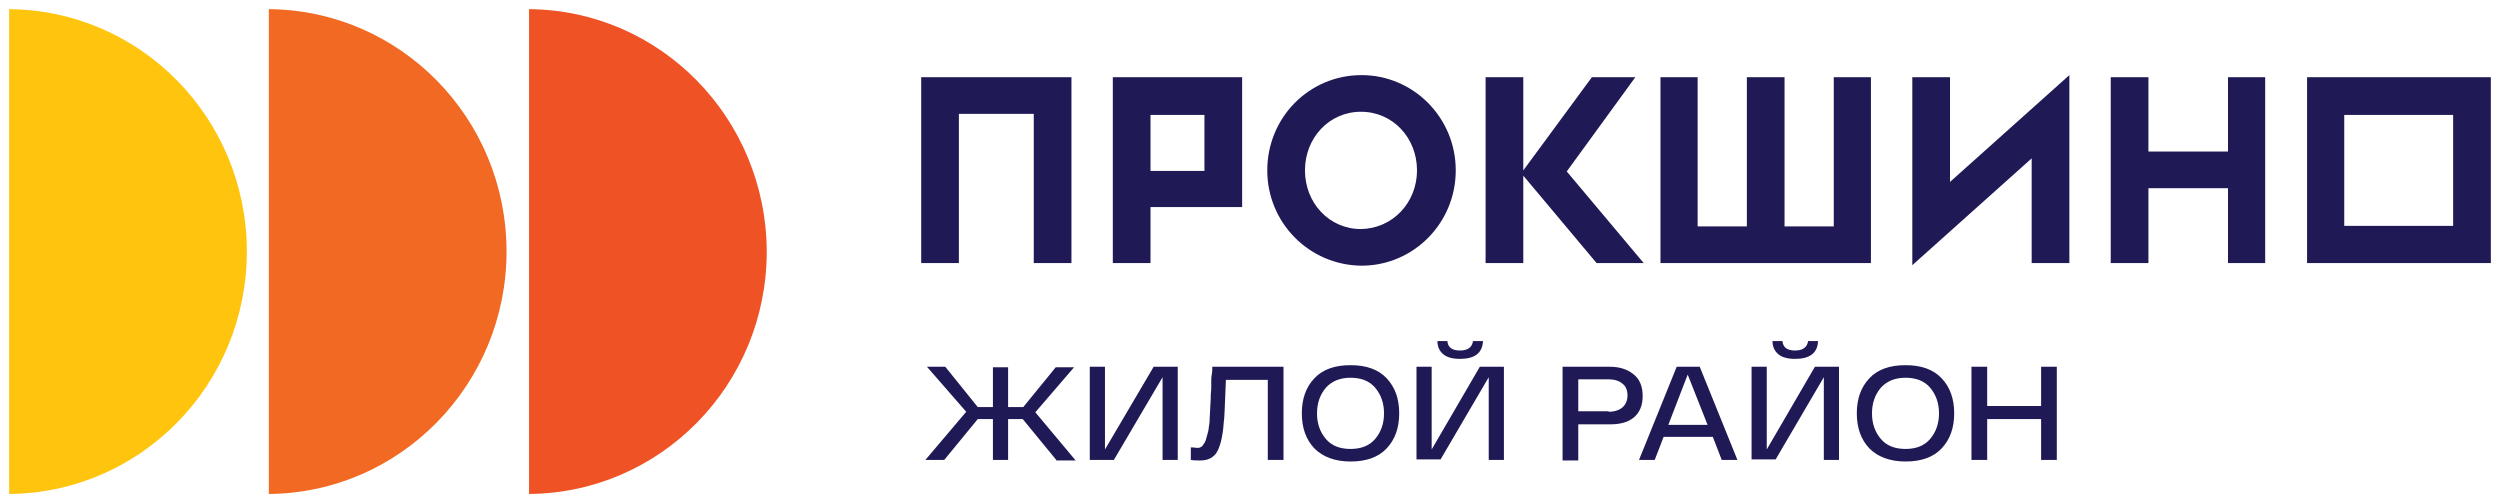
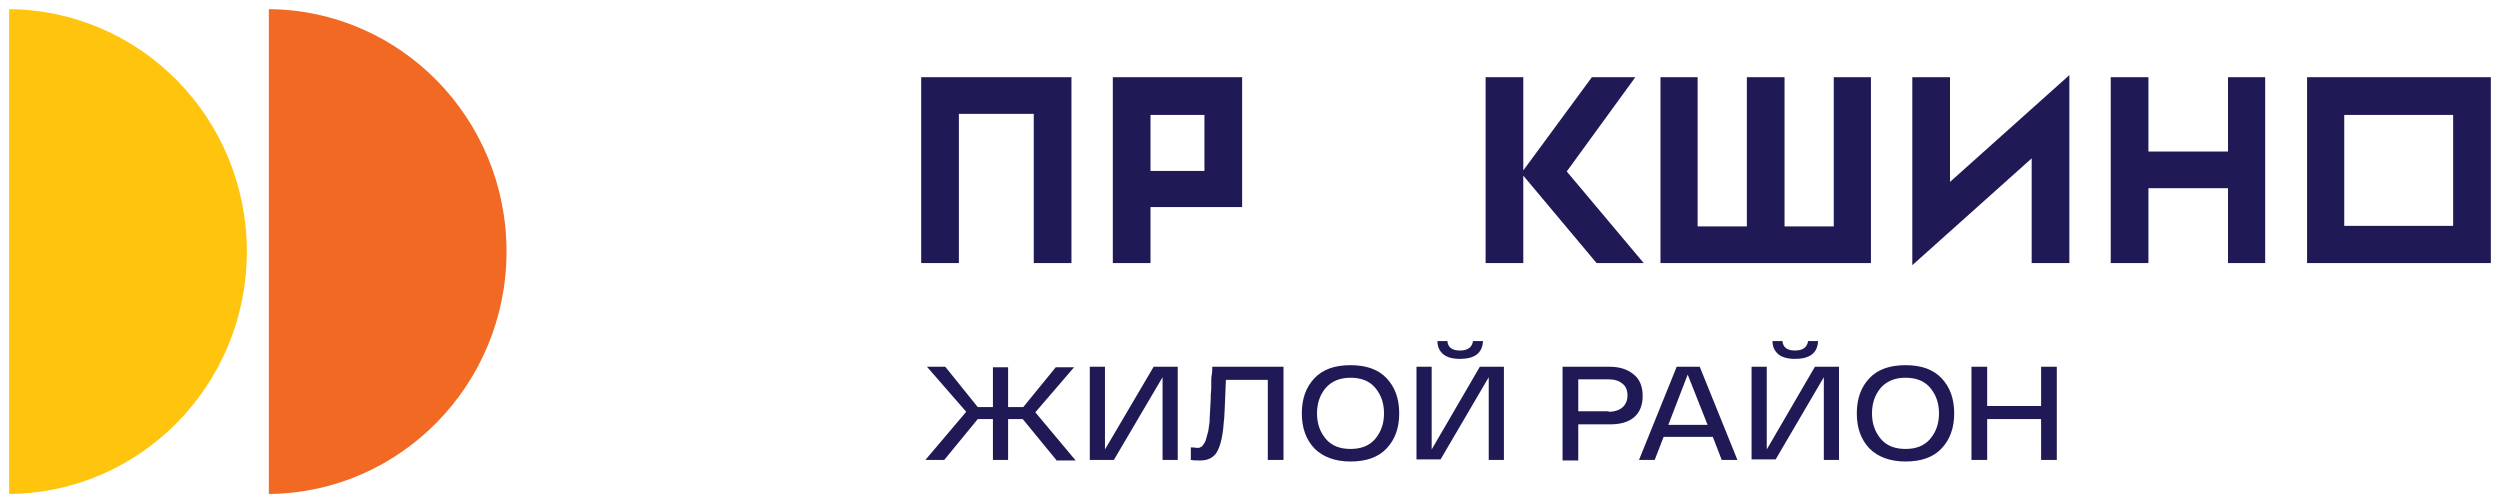
<svg xmlns="http://www.w3.org/2000/svg" viewBox="7644 4804 273.296 55">
  <path fill="#1F1A55" stroke="none" fill-opacity="1" stroke-width="1" stroke-opacity="1" fill-rule="evenodd" id="tSvga0e2102e6b" d="M 7757.009 4816.447 C 7754.281 4816.447 7751.553 4816.447 7748.824 4816.447 C 7748.824 4821.884 7748.824 4827.322 7748.824 4832.759 C 7747.451 4832.759 7746.077 4832.759 7744.703 4832.759 C 7744.703 4825.986 7744.703 4819.213 7744.703 4812.44 C 7750.179 4812.44 7755.655 4812.44 7761.13 4812.44 C 7761.13 4819.213 7761.13 4825.986 7761.13 4832.759 C 7759.757 4832.759 7758.383 4832.759 7757.009 4832.759C 7757.009 4827.322 7757.009 4821.884 7757.009 4816.447Z" stroke-linecap="butt" />
  <path fill="#1F1A55" stroke="none" fill-opacity="1" stroke-width="1" stroke-opacity="1" fill-rule="evenodd" id="tSvgf558e75e45" d="M 7779.788 4826.635 C 7776.45 4826.635 7773.111 4826.635 7769.772 4826.635 C 7769.772 4828.676 7769.772 4830.718 7769.772 4832.759 C 7768.399 4832.759 7767.025 4832.759 7765.651 4832.759 C 7765.651 4825.986 7765.651 4819.213 7765.651 4812.44 C 7770.364 4812.44 7775.076 4812.44 7779.788 4812.44C 7779.788 4817.172 7779.788 4821.903 7779.788 4826.635Z M 7769.772 4822.686 C 7771.737 4822.686 7773.702 4822.686 7775.667 4822.686 C 7775.667 4820.644 7775.667 4818.603 7775.667 4816.561 C 7773.702 4816.561 7771.737 4816.561 7769.772 4816.561C 7769.772 4818.603 7769.772 4820.644 7769.772 4822.686Z" stroke-linecap="butt" />
-   <path fill="#1F1A55" stroke="none" fill-opacity="1" stroke-width="1" stroke-opacity="1" fill-rule="evenodd" id="tSvgf93deea85d" d="M 7782.536 4822.628 C 7782.536 4816.847 7787.114 4812.211 7792.838 4812.211 C 7798.504 4812.211 7803.14 4816.847 7803.14 4822.628 C 7803.14 4828.409 7798.504 4833.045 7792.838 4833.045C 7787.114 4832.988 7782.536 4828.352 7782.536 4822.628Z M 7798.905 4822.628 C 7798.905 4819.08 7796.272 4816.218 7792.781 4816.218 C 7789.289 4816.218 7786.657 4819.08 7786.657 4822.628 C 7786.657 4826.177 7789.289 4829.039 7792.781 4829.039C 7796.272 4828.981 7798.905 4826.12 7798.905 4822.628Z" stroke-linecap="butt" />
  <path fill="#1F1A55" stroke="none" fill-opacity="1" stroke-width="1" stroke-opacity="1" fill-rule="evenodd" id="tSvg1167571cc8a" d="M 7806.403 4812.44 C 7807.777 4812.44 7809.151 4812.44 7810.524 4812.44 C 7810.524 4815.836 7810.524 4819.232 7810.524 4822.628 C 7813.024 4819.232 7815.523 4815.836 7818.022 4812.44 C 7819.606 4812.44 7821.189 4812.44 7822.772 4812.44 C 7820.273 4815.875 7817.774 4819.309 7815.275 4822.743 C 7818.08 4826.081 7820.884 4829.42 7823.688 4832.759 C 7821.971 4832.759 7820.254 4832.759 7818.537 4832.759 C 7815.866 4829.573 7813.195 4826.387 7810.524 4823.201 C 7810.524 4826.387 7810.524 4829.573 7810.524 4832.759 C 7809.151 4832.759 7807.777 4832.759 7806.403 4832.759C 7806.403 4825.986 7806.403 4819.213 7806.403 4812.44Z" stroke-linecap="butt" />
  <path fill="#1F1A55" stroke="none" fill-opacity="1" stroke-width="1" stroke-opacity="1" fill-rule="evenodd" id="tSvg15a43c85de4" d="M 7825.52 4812.44 C 7826.875 4812.44 7828.229 4812.44 7829.583 4812.44 C 7829.583 4817.878 7829.583 4823.315 7829.583 4828.753 C 7831.377 4828.753 7833.17 4828.753 7834.963 4828.753 C 7834.963 4823.315 7834.963 4817.878 7834.963 4812.44 C 7836.337 4812.44 7837.711 4812.44 7839.084 4812.44 C 7839.084 4817.878 7839.084 4823.315 7839.084 4828.753 C 7840.878 4828.753 7842.671 4828.753 7844.464 4828.753 C 7844.464 4823.315 7844.464 4817.878 7844.464 4812.44 C 7845.819 4812.44 7847.174 4812.44 7848.528 4812.44 C 7848.528 4819.213 7848.528 4825.986 7848.528 4832.759 C 7840.859 4832.759 7833.19 4832.759 7825.52 4832.759C 7825.52 4825.986 7825.52 4819.213 7825.52 4812.44Z" stroke-linecap="butt" />
  <path fill="#1F1A55" stroke="none" fill-opacity="1" stroke-width="1" stroke-opacity="1" fill-rule="evenodd" id="tSvg98f8de26c7" d="M 7853.05 4812.44 C 7854.424 4812.44 7855.798 4812.44 7857.171 4812.44 C 7857.171 4816.256 7857.171 4820.072 7857.171 4823.887 C 7861.521 4819.995 7865.871 4816.103 7870.22 4812.211 C 7870.22 4819.061 7870.22 4825.91 7870.22 4832.759 C 7868.847 4832.759 7867.473 4832.759 7866.099 4832.759 C 7866.099 4828.943 7866.099 4825.128 7866.099 4821.312 C 7861.75 4825.204 7857.4 4829.096 7853.05 4832.988C 7853.05 4826.139 7853.05 4819.29 7853.05 4812.44Z" stroke-linecap="butt" />
  <path fill="#1F1A55" stroke="none" fill-opacity="1" stroke-width="1" stroke-opacity="1" fill-rule="evenodd" id="tSvgaba83276d8" d="M 7874.742 4812.44 C 7876.116 4812.44 7877.49 4812.44 7878.863 4812.44 C 7878.863 4815.15 7878.863 4817.859 7878.863 4820.568 C 7881.763 4820.568 7884.663 4820.568 7887.562 4820.568 C 7887.562 4817.859 7887.562 4815.15 7887.562 4812.44 C 7888.917 4812.44 7890.272 4812.44 7891.626 4812.44 C 7891.626 4819.213 7891.626 4825.986 7891.626 4832.759 C 7890.272 4832.759 7888.917 4832.759 7887.562 4832.759 C 7887.562 4830.031 7887.562 4827.303 7887.562 4824.574 C 7884.663 4824.574 7881.763 4824.574 7878.863 4824.574 C 7878.863 4827.303 7878.863 4830.031 7878.863 4832.759 C 7877.49 4832.759 7876.116 4832.759 7874.742 4832.759C 7874.742 4825.986 7874.742 4819.213 7874.742 4812.44Z" stroke-linecap="butt" />
  <path fill="#1F1A55" stroke="none" fill-opacity="1" stroke-width="1" stroke-opacity="1" fill-rule="evenodd" id="tSvgb16d17d84a" d="M 7896.148 4812.44 C 7902.864 4812.44 7909.58 4812.44 7916.295 4812.44 C 7916.295 4819.213 7916.295 4825.986 7916.295 4832.759 C 7909.599 4832.759 7902.902 4832.759 7896.205 4832.759 C 7896.205 4825.986 7896.205 4819.213 7896.205 4812.44C 7896.186 4812.44 7896.167 4812.44 7896.148 4812.44Z M 7912.174 4816.561 C 7908.206 4816.561 7904.238 4816.561 7900.269 4816.561 C 7900.269 4820.606 7900.269 4824.651 7900.269 4828.695 C 7904.238 4828.695 7908.206 4828.695 7912.174 4828.695C 7912.174 4824.651 7912.174 4820.606 7912.174 4816.561Z" stroke-linecap="butt" />
  <path fill="#1F1A55" stroke="none" fill-opacity="1" stroke-width="1" stroke-opacity="1" fill-rule="evenodd" id="tSvg45585f109d" d="M 7759.47 4854.28 C 7758.249 4852.791 7757.028 4851.303 7755.807 4849.815 C 7755.273 4849.815 7754.739 4849.815 7754.204 4849.815 C 7754.204 4851.303 7754.204 4852.791 7754.204 4854.28 C 7753.651 4854.28 7753.098 4854.28 7752.544 4854.28 C 7752.544 4852.791 7752.544 4851.303 7752.544 4849.815 C 7751.991 4849.815 7751.438 4849.815 7750.885 4849.815 C 7749.664 4851.303 7748.443 4852.791 7747.222 4854.28 C 7746.535 4854.28 7745.848 4854.28 7745.161 4854.28 C 7746.649 4852.524 7748.137 4850.769 7749.625 4849.014 C 7748.195 4847.373 7746.764 4845.732 7745.333 4844.092 C 7746.001 4844.092 7746.669 4844.092 7747.336 4844.092 C 7748.519 4845.561 7749.702 4847.03 7750.885 4848.499 C 7751.438 4848.499 7751.991 4848.499 7752.544 4848.499 C 7752.544 4847.049 7752.544 4845.599 7752.544 4844.149 C 7753.098 4844.149 7753.651 4844.149 7754.204 4844.149 C 7754.204 4845.599 7754.204 4847.049 7754.204 4848.499 C 7754.758 4848.499 7755.311 4848.499 7755.864 4848.499 C 7757.047 4847.049 7758.23 4845.599 7759.413 4844.149 C 7760.081 4844.149 7760.749 4844.149 7761.416 4844.149 C 7760.005 4845.79 7758.593 4847.43 7757.181 4849.071 C 7758.65 4850.826 7760.119 4852.582 7761.588 4854.337 C 7760.882 4854.337 7760.176 4854.337 7759.47 4854.337C 7759.47 4854.318 7759.47 4854.299 7759.47 4854.28Z M 7770.116 4844.092 C 7770.994 4844.092 7771.872 4844.092 7772.749 4844.092 C 7772.749 4847.488 7772.749 4850.884 7772.749 4854.28 C 7772.196 4854.28 7771.643 4854.28 7771.089 4854.28 C 7771.089 4851.265 7771.089 4848.251 7771.089 4845.236 C 7769.315 4848.251 7767.541 4851.265 7765.766 4854.28 C 7764.889 4854.28 7764.011 4854.28 7763.133 4854.28 C 7763.133 4850.884 7763.133 4847.488 7763.133 4844.092 C 7763.687 4844.092 7764.24 4844.092 7764.793 4844.092 C 7764.793 4847.106 7764.793 4850.12 7764.793 4853.135C 7766.568 4850.12 7768.342 4847.106 7770.116 4844.092Z M 7776.526 4844.092 C 7779.121 4844.092 7781.716 4844.092 7784.31 4844.092 C 7784.31 4847.488 7784.31 4850.884 7784.31 4854.28 C 7783.738 4854.28 7783.166 4854.28 7782.593 4854.28 C 7782.593 4851.361 7782.593 4848.442 7782.593 4845.523 C 7781.067 4845.523 7779.541 4845.523 7778.014 4845.523 C 7777.9 4848.384 7777.843 4849.93 7777.785 4850.101 C 7777.671 4851.876 7777.327 4853.078 7776.87 4853.65 C 7776.469 4854.108 7775.954 4854.337 7775.21 4854.337 C 7774.866 4854.337 7774.523 4854.337 7774.179 4854.28 C 7774.179 4853.822 7774.179 4853.364 7774.179 4852.906 C 7774.523 4852.906 7774.752 4852.963 7774.866 4852.963 C 7774.981 4852.963 7775.095 4852.963 7775.21 4852.906 C 7775.324 4852.849 7775.439 4852.791 7775.496 4852.677 C 7775.553 4852.562 7775.668 4852.448 7775.725 4852.334 C 7775.782 4852.219 7775.839 4852.047 7775.897 4851.818 C 7775.954 4851.589 7776.011 4851.418 7776.068 4851.189 C 7776.125 4851.017 7776.125 4850.731 7776.183 4850.445 C 7776.24 4850.159 7776.24 4849.872 7776.24 4849.643 C 7776.24 4849.415 7776.297 4849.071 7776.297 4848.67 C 7776.297 4848.27 7776.354 4847.926 7776.354 4847.64 C 7776.354 4847.354 7776.354 4846.953 7776.412 4846.496 C 7776.412 4846.152 7776.412 4845.866 7776.412 4845.694 C 7776.412 4845.523 7776.412 4845.236 7776.469 4844.95C 7776.526 4844.664 7776.526 4844.378 7776.526 4844.092Z M 7787.687 4853.02 C 7786.771 4852.047 7786.313 4850.788 7786.313 4849.186 C 7786.313 4847.583 7786.771 4846.324 7787.687 4845.351 C 7788.603 4844.378 7789.919 4843.92 7791.636 4843.92 C 7793.353 4843.92 7794.67 4844.378 7795.586 4845.351 C 7796.501 4846.324 7796.959 4847.583 7796.959 4849.186 C 7796.959 4850.788 7796.501 4852.047 7795.586 4853.02 C 7794.67 4853.993 7793.353 4854.451 7791.636 4854.451C 7789.919 4854.451 7788.603 4853.936 7787.687 4853.02Z M 7788.946 4846.381 C 7788.317 4847.125 7787.973 4848.041 7787.973 4849.186 C 7787.973 4850.33 7788.317 4851.246 7788.946 4851.99 C 7789.576 4852.734 7790.492 4853.078 7791.636 4853.078 C 7792.781 4853.078 7793.697 4852.734 7794.326 4851.99 C 7794.956 4851.246 7795.299 4850.33 7795.299 4849.186 C 7795.299 4848.041 7794.956 4847.125 7794.326 4846.381 C 7793.697 4845.637 7792.781 4845.294 7791.636 4845.294C 7790.434 4845.294 7789.576 4845.694 7788.946 4846.381Z M 7805.773 4844.092 C 7806.651 4844.092 7807.529 4844.092 7808.406 4844.092 C 7808.406 4847.488 7808.406 4850.884 7808.406 4854.28 C 7807.853 4854.28 7807.3 4854.28 7806.746 4854.28 C 7806.746 4851.265 7806.746 4848.251 7806.746 4845.236 C 7804.991 4848.232 7803.236 4851.227 7801.481 4854.222 C 7800.604 4854.222 7799.726 4854.222 7798.848 4854.222 C 7798.848 4850.845 7798.848 4847.469 7798.848 4844.092 C 7799.402 4844.092 7799.955 4844.092 7800.508 4844.092 C 7800.508 4847.106 7800.508 4850.12 7800.508 4853.135C 7802.263 4850.12 7804.018 4847.106 7805.773 4844.092Z M 7806.117 4841.287 C 7806.06 4842.604 7805.201 4843.233 7803.598 4843.233 C 7802.797 4843.233 7802.168 4843.061 7801.767 4842.718 C 7801.366 4842.375 7801.137 4841.917 7801.137 4841.287 C 7801.5 4841.287 7801.863 4841.287 7802.225 4841.287 C 7802.282 4841.974 7802.74 4842.317 7803.598 4842.317 C 7804.457 4842.317 7804.915 4841.974 7805.029 4841.287C 7805.392 4841.287 7805.755 4841.287 7806.117 4841.287Z M 7819.968 4844.092 C 7821.055 4844.092 7821.914 4844.378 7822.543 4844.893 C 7823.23 4845.408 7823.574 4846.209 7823.574 4847.297 C 7823.574 4848.327 7823.23 4849.128 7822.601 4849.643 C 7821.971 4850.159 7821.113 4850.388 7820.025 4850.388 C 7818.862 4850.388 7817.698 4850.388 7816.534 4850.388 C 7816.534 4851.704 7816.534 4853.02 7816.534 4854.337 C 7815.962 4854.337 7815.39 4854.337 7814.817 4854.337 C 7814.817 4850.922 7814.817 4847.507 7814.817 4844.092C 7816.534 4844.092 7818.251 4844.092 7819.968 4844.092Z M 7819.853 4849.014 C 7820.483 4849.014 7820.998 4848.842 7821.341 4848.556 C 7821.685 4848.27 7821.914 4847.812 7821.914 4847.24 C 7821.914 4846.667 7821.742 4846.209 7821.341 4845.923 C 7820.998 4845.637 7820.483 4845.465 7819.853 4845.465 C 7818.747 4845.465 7817.641 4845.465 7816.534 4845.465 C 7816.534 4846.629 7816.534 4847.793 7816.534 4848.957 C 7817.641 4848.957 7818.747 4848.957 7819.853 4848.957C 7819.853 4848.976 7819.853 4848.995 7819.853 4849.014Z M 7832.216 4854.28 C 7831.892 4853.44 7831.568 4852.601 7831.243 4851.761 C 7829.45 4851.761 7827.657 4851.761 7825.863 4851.761 C 7825.539 4852.601 7825.215 4853.44 7824.89 4854.28 C 7824.318 4854.28 7823.746 4854.28 7823.173 4854.28 C 7824.547 4850.884 7825.921 4847.488 7827.294 4844.092 C 7828.134 4844.092 7828.973 4844.092 7829.812 4844.092 C 7831.186 4847.488 7832.56 4850.884 7833.933 4854.28C 7833.361 4854.28 7832.789 4854.28 7832.216 4854.28Z M 7826.378 4850.445 C 7827.809 4850.445 7829.24 4850.445 7830.671 4850.445 C 7829.946 4848.613 7829.221 4846.782 7828.496 4844.95C 7827.79 4846.782 7827.084 4848.613 7826.378 4850.445Z M 7842.404 4844.092 C 7843.282 4844.092 7844.16 4844.092 7845.037 4844.092 C 7845.037 4847.488 7845.037 4850.884 7845.037 4854.28 C 7844.484 4854.28 7843.931 4854.28 7843.377 4854.28 C 7843.377 4851.265 7843.377 4848.251 7843.377 4845.236 C 7841.622 4848.232 7839.867 4851.227 7838.111 4854.222 C 7837.234 4854.222 7836.357 4854.222 7835.479 4854.222 C 7835.479 4850.845 7835.479 4847.469 7835.479 4844.092 C 7836.032 4844.092 7836.585 4844.092 7837.138 4844.092 C 7837.138 4847.106 7837.138 4850.12 7837.138 4853.135C 7838.894 4850.12 7840.649 4847.106 7842.404 4844.092Z M 7842.747 4841.287 C 7842.69 4842.604 7841.832 4843.233 7840.229 4843.233 C 7839.428 4843.233 7838.798 4843.061 7838.398 4842.718 C 7837.997 4842.375 7837.768 4841.917 7837.768 4841.287 C 7838.131 4841.287 7838.493 4841.287 7838.855 4841.287 C 7838.913 4841.974 7839.371 4842.317 7840.229 4842.317 C 7841.088 4842.317 7841.546 4841.974 7841.66 4841.287C 7842.023 4841.287 7842.385 4841.287 7842.747 4841.287Z M 7848.357 4853.02 C 7847.441 4852.047 7846.983 4850.788 7846.983 4849.186 C 7846.983 4847.583 7847.441 4846.324 7848.357 4845.351 C 7849.272 4844.378 7850.589 4843.92 7852.306 4843.92 C 7854.023 4843.92 7855.339 4844.378 7856.255 4845.351 C 7857.171 4846.324 7857.629 4847.583 7857.629 4849.186 C 7857.629 4850.788 7857.171 4852.047 7856.255 4853.02 C 7855.339 4853.993 7854.023 4854.451 7852.306 4854.451C 7850.589 4854.451 7849.272 4853.936 7848.357 4853.02Z M 7849.616 4846.381 C 7848.986 4847.125 7848.643 4848.041 7848.643 4849.186 C 7848.643 4850.33 7848.986 4851.246 7849.616 4851.99 C 7850.245 4852.734 7851.161 4853.078 7852.306 4853.078 C 7853.451 4853.078 7854.366 4852.734 7854.996 4851.99 C 7855.625 4851.246 7855.969 4850.33 7855.969 4849.186 C 7855.969 4848.041 7855.625 4847.125 7854.996 4846.381 C 7854.366 4845.637 7853.451 4845.294 7852.306 4845.294C 7851.104 4845.294 7850.245 4845.694 7849.616 4846.381Z M 7867.13 4844.092 C 7867.703 4844.092 7868.275 4844.092 7868.847 4844.092 C 7868.847 4847.488 7868.847 4850.884 7868.847 4854.28 C 7868.275 4854.28 7867.703 4854.28 7867.13 4854.28 C 7867.13 4852.791 7867.13 4851.303 7867.13 4849.815 C 7865.165 4849.815 7863.2 4849.815 7861.235 4849.815 C 7861.235 4851.303 7861.235 4852.791 7861.235 4854.28 C 7860.663 4854.28 7860.09 4854.28 7859.517 4854.28 C 7859.517 4850.884 7859.517 4847.488 7859.517 4844.092 C 7860.09 4844.092 7860.663 4844.092 7861.235 4844.092 C 7861.235 4845.523 7861.235 4846.953 7861.235 4848.384 C 7863.2 4848.384 7865.165 4848.384 7867.13 4848.384C 7867.13 4846.953 7867.13 4845.523 7867.13 4844.092Z" stroke-linecap="butt" />
  <path fill="#FFC40D" stroke="none" fill-opacity="1" stroke-width="1" stroke-opacity="1" fill-rule="evenodd" id="tSvge0f8d9e6d8" d="M 7644.999 4805 C 7644.999 4822.666 7644.999 4840.333 7644.999 4858 C 7659.365 4857.885 7670.984 4846.095 7670.984 4831.5C 7670.984 4816.905 7659.365 4805.114 7644.999 4805Z" stroke-linecap="butt" />
  <path fill="#F16922" stroke="none" fill-opacity="1" stroke-width="1" stroke-opacity="1" fill-rule="evenodd" id="tSvg94c81d1c8" d="M 7673.388 4805 C 7673.388 4822.666 7673.388 4840.333 7673.388 4858 C 7687.754 4857.885 7699.373 4846.038 7699.373 4831.5C 7699.373 4816.905 7687.754 4805.114 7673.388 4805Z" stroke-linecap="butt" />
-   <path fill="#EF5224" stroke="none" fill-opacity="1" stroke-width="1" stroke-opacity="1" fill-rule="evenodd" id="tSvg5789b05dfc" d="M 7701.834 4805 C 7701.834 4822.666 7701.834 4840.333 7701.834 4858 C 7716.2 4857.885 7727.819 4846.095 7727.819 4831.5C 7727.762 4816.905 7716.2 4805.114 7701.834 4805Z" stroke-linecap="butt" />
  <defs />
</svg>